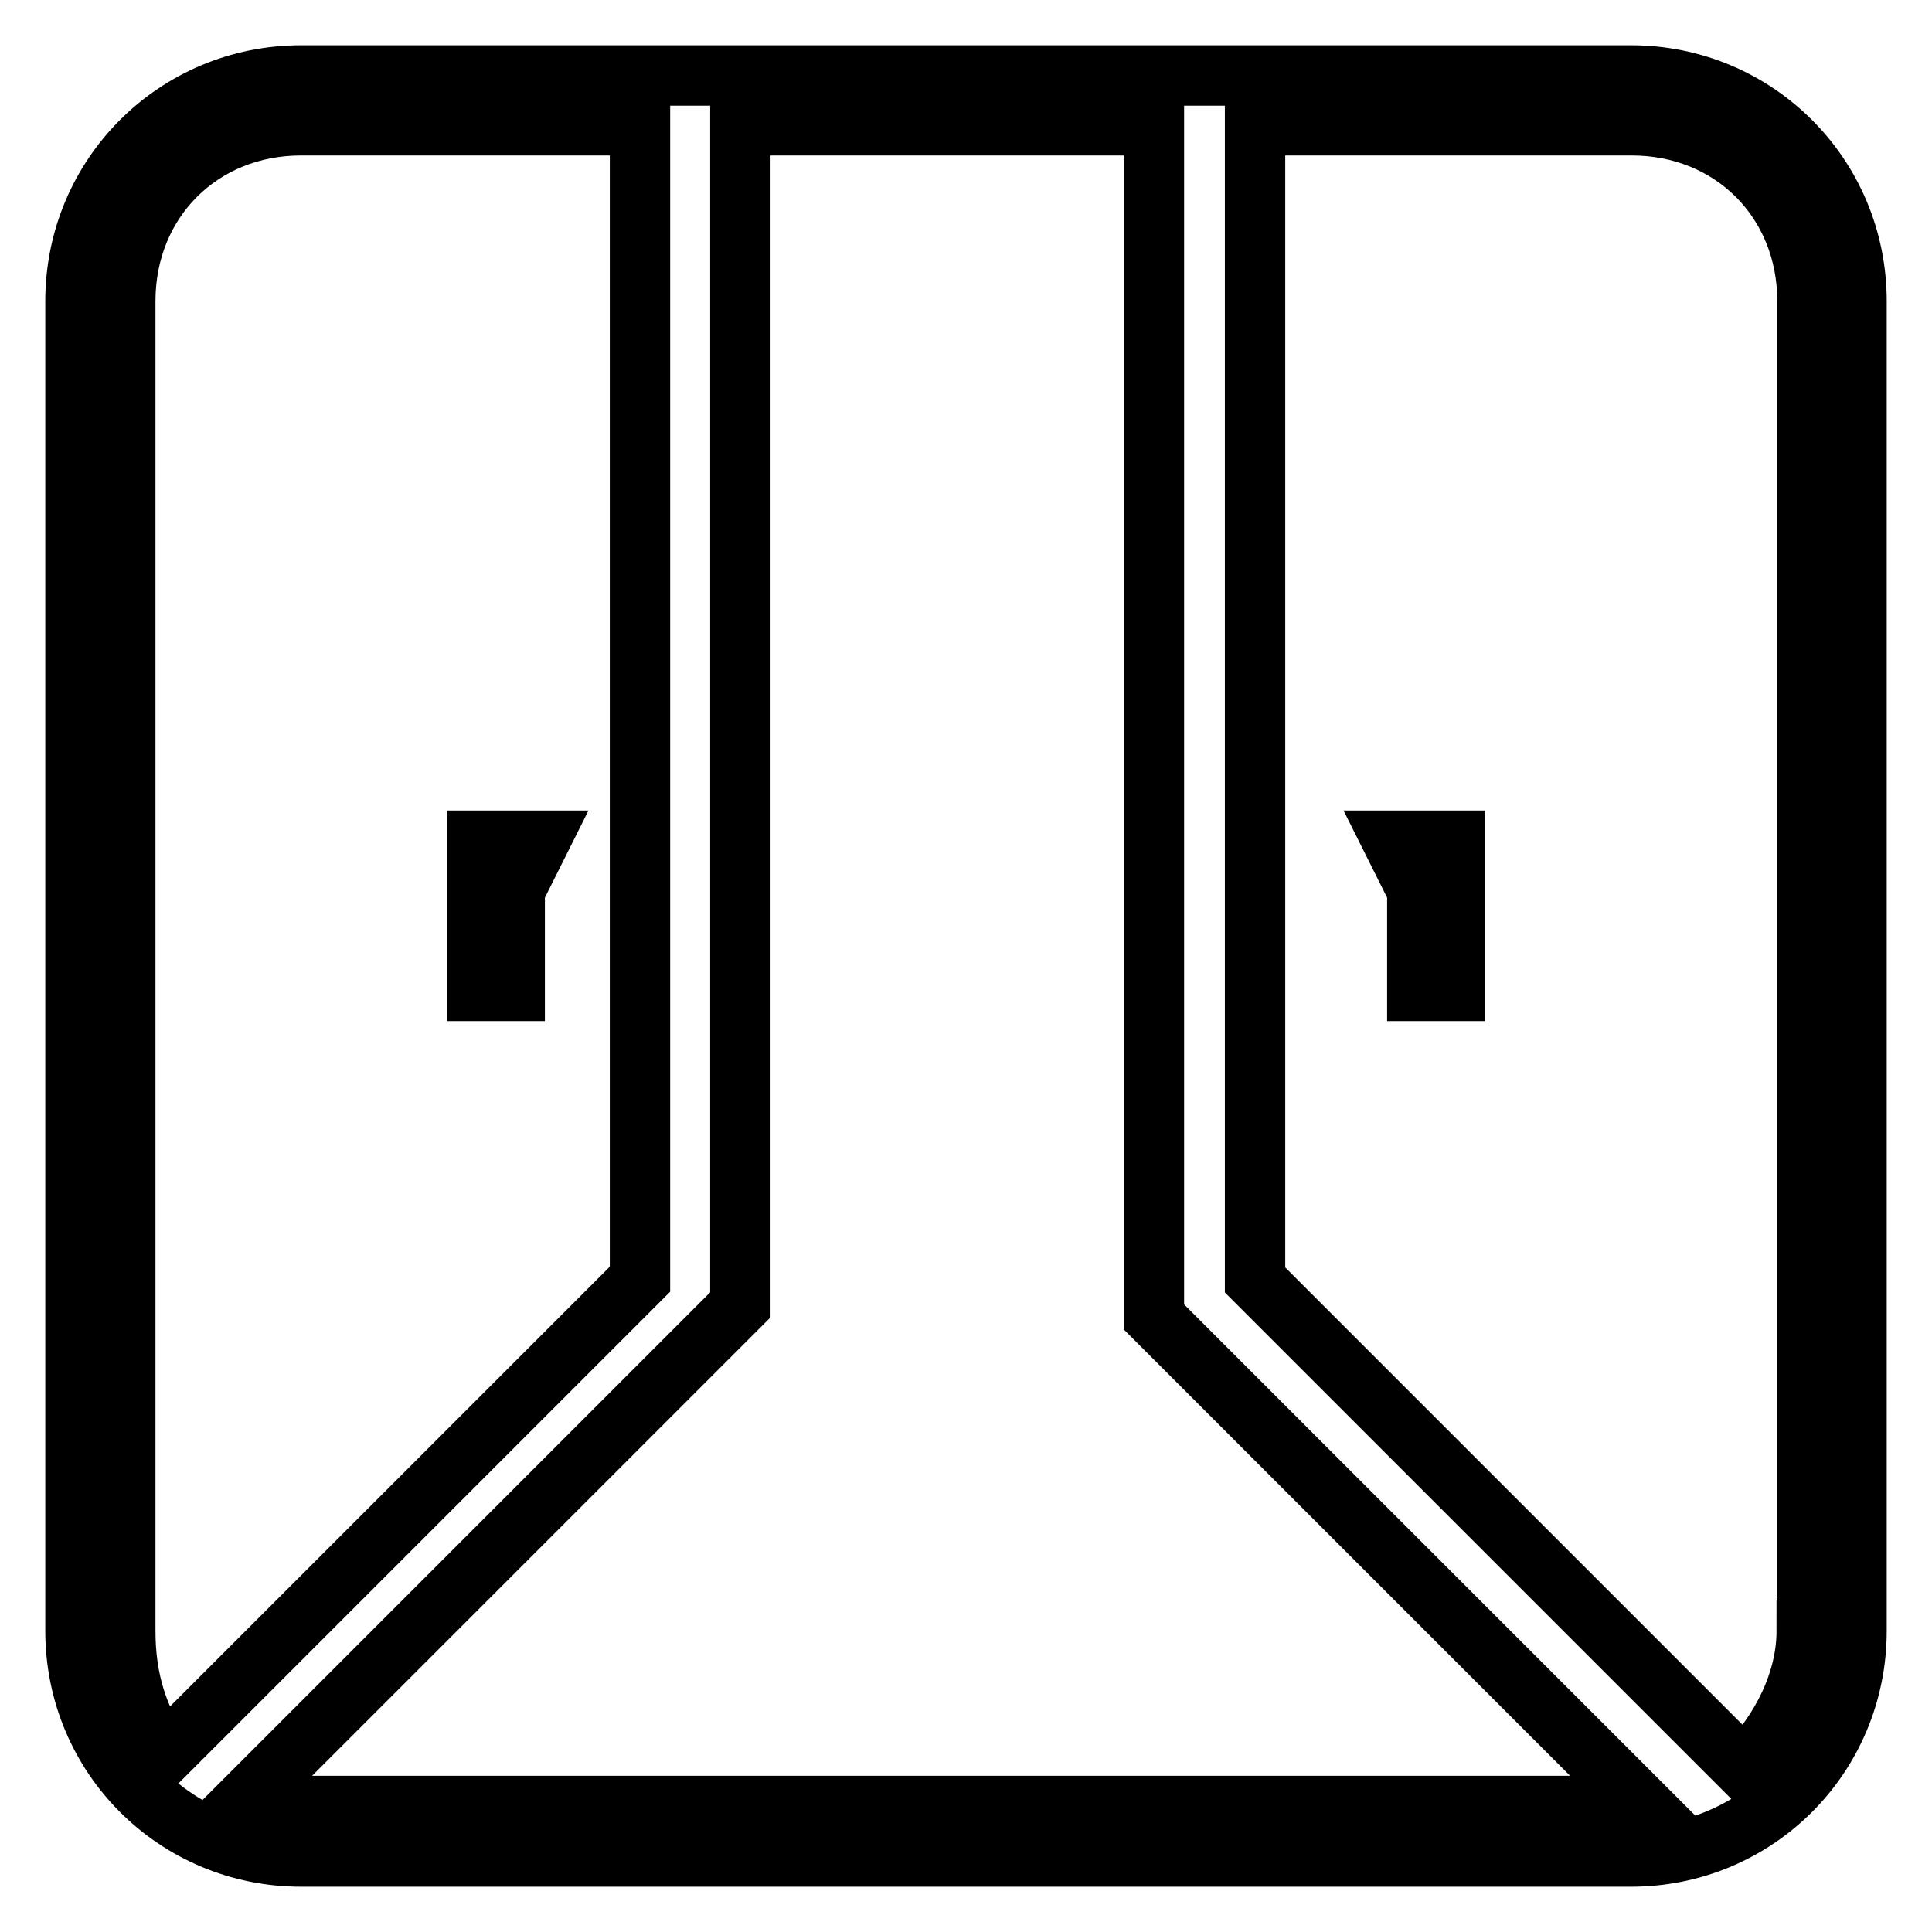
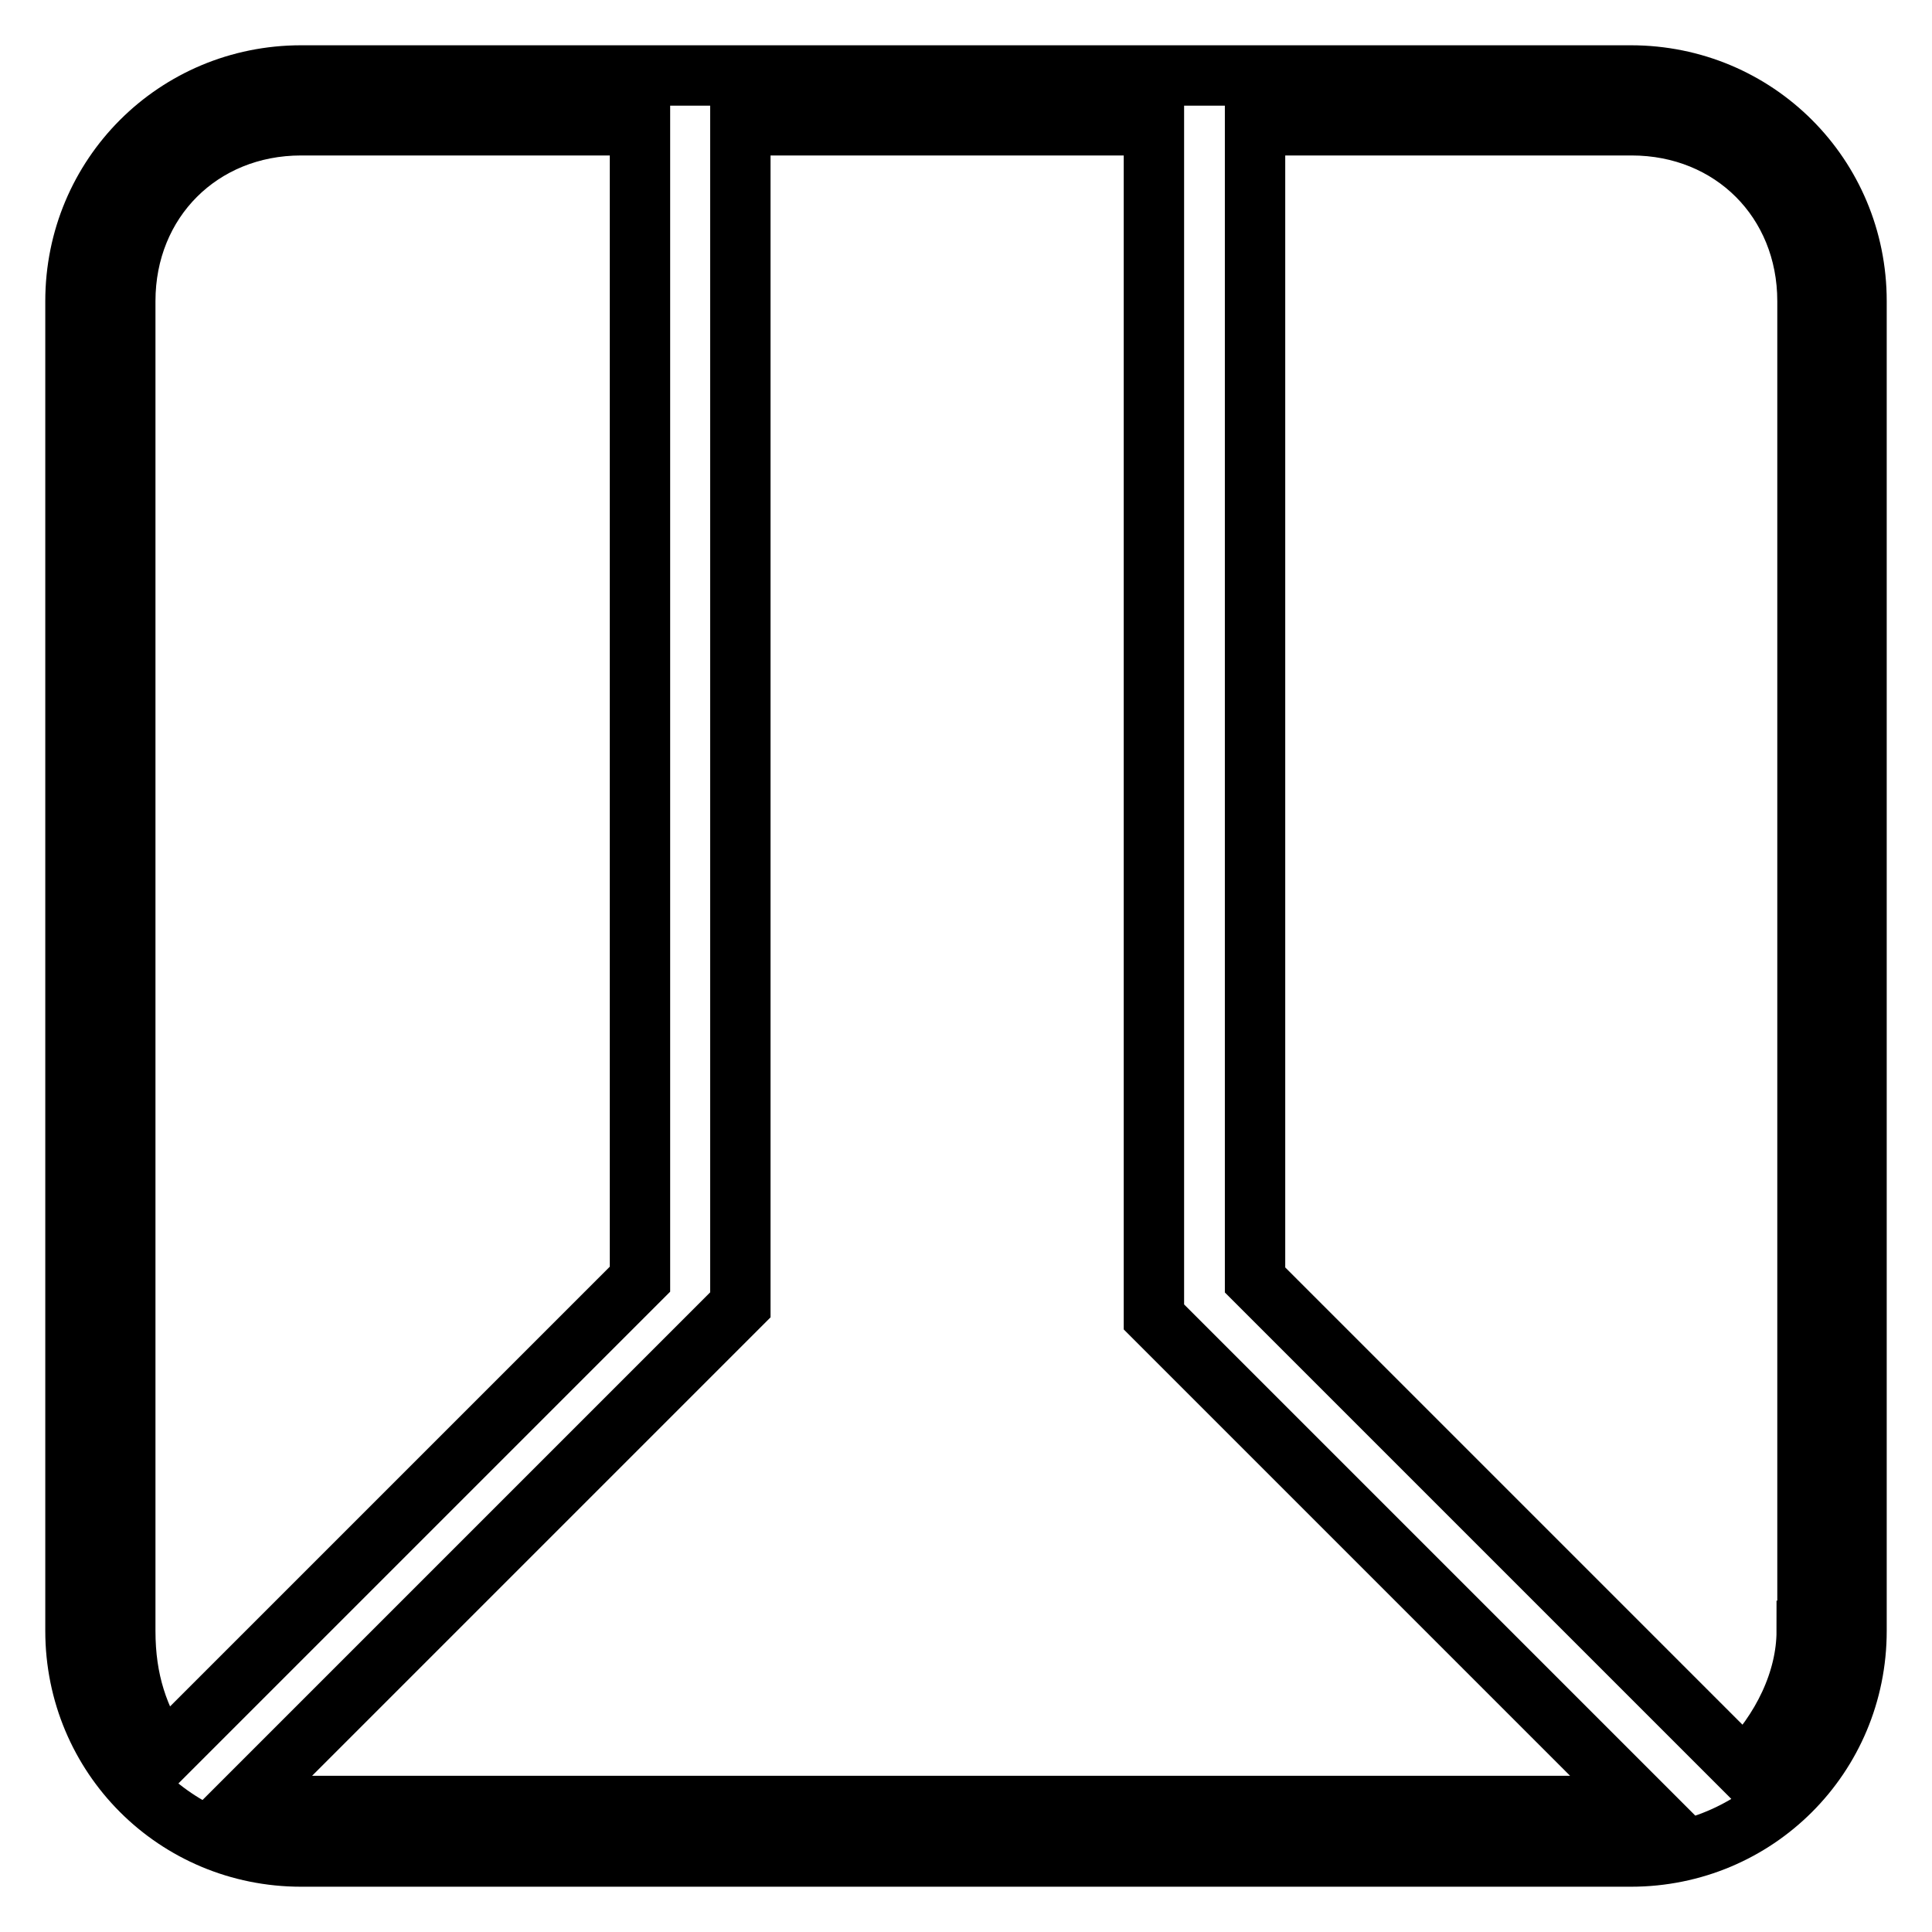
<svg xmlns="http://www.w3.org/2000/svg" version="1.1" x="0px" y="0px" viewBox="0 0 256 256" enable-background="new 0 0 256 256" xml:space="preserve">
  <g>
    <path stroke-width="8" fill-opacity="0" stroke="#000000" d="M216.1,10H39.9C23.3,10,10,23.3,10,39.9v176.2c0,16.6,13.3,29.9,29.9,29.9h176.2 c16.6,0,29.9-13.3,29.9-29.9V39.9C246,23.3,232.7,10,216.1,10z M16.6,216.1V39.9c0-13.3,10-23.3,23.3-23.3h44.9v152.9l-63.2,63.2 C18.3,227.7,16.6,222.7,16.6,216.1L16.6,216.1z M39.9,239.4c-1.7,0-3.3,0-6.6-1.7l64.8-64.8V16.6h54.8v157.9l64.8,64.8H39.9 L39.9,239.4z M239.4,216.1c0,6.6-3.3,13.3-8.3,18.3l-64.8-64.8V16.6h49.9c13.3,0,23.3,10,23.3,23.3V216.1z" />
-     <path stroke-width="8" fill-opacity="0" stroke="#000000" d="M68.2,118l3.3-6.6h-8.3v19.9h5V118z M187.8,118v13.3h5v-19.9h-8.3L187.8,118z" />
  </g>
</svg>